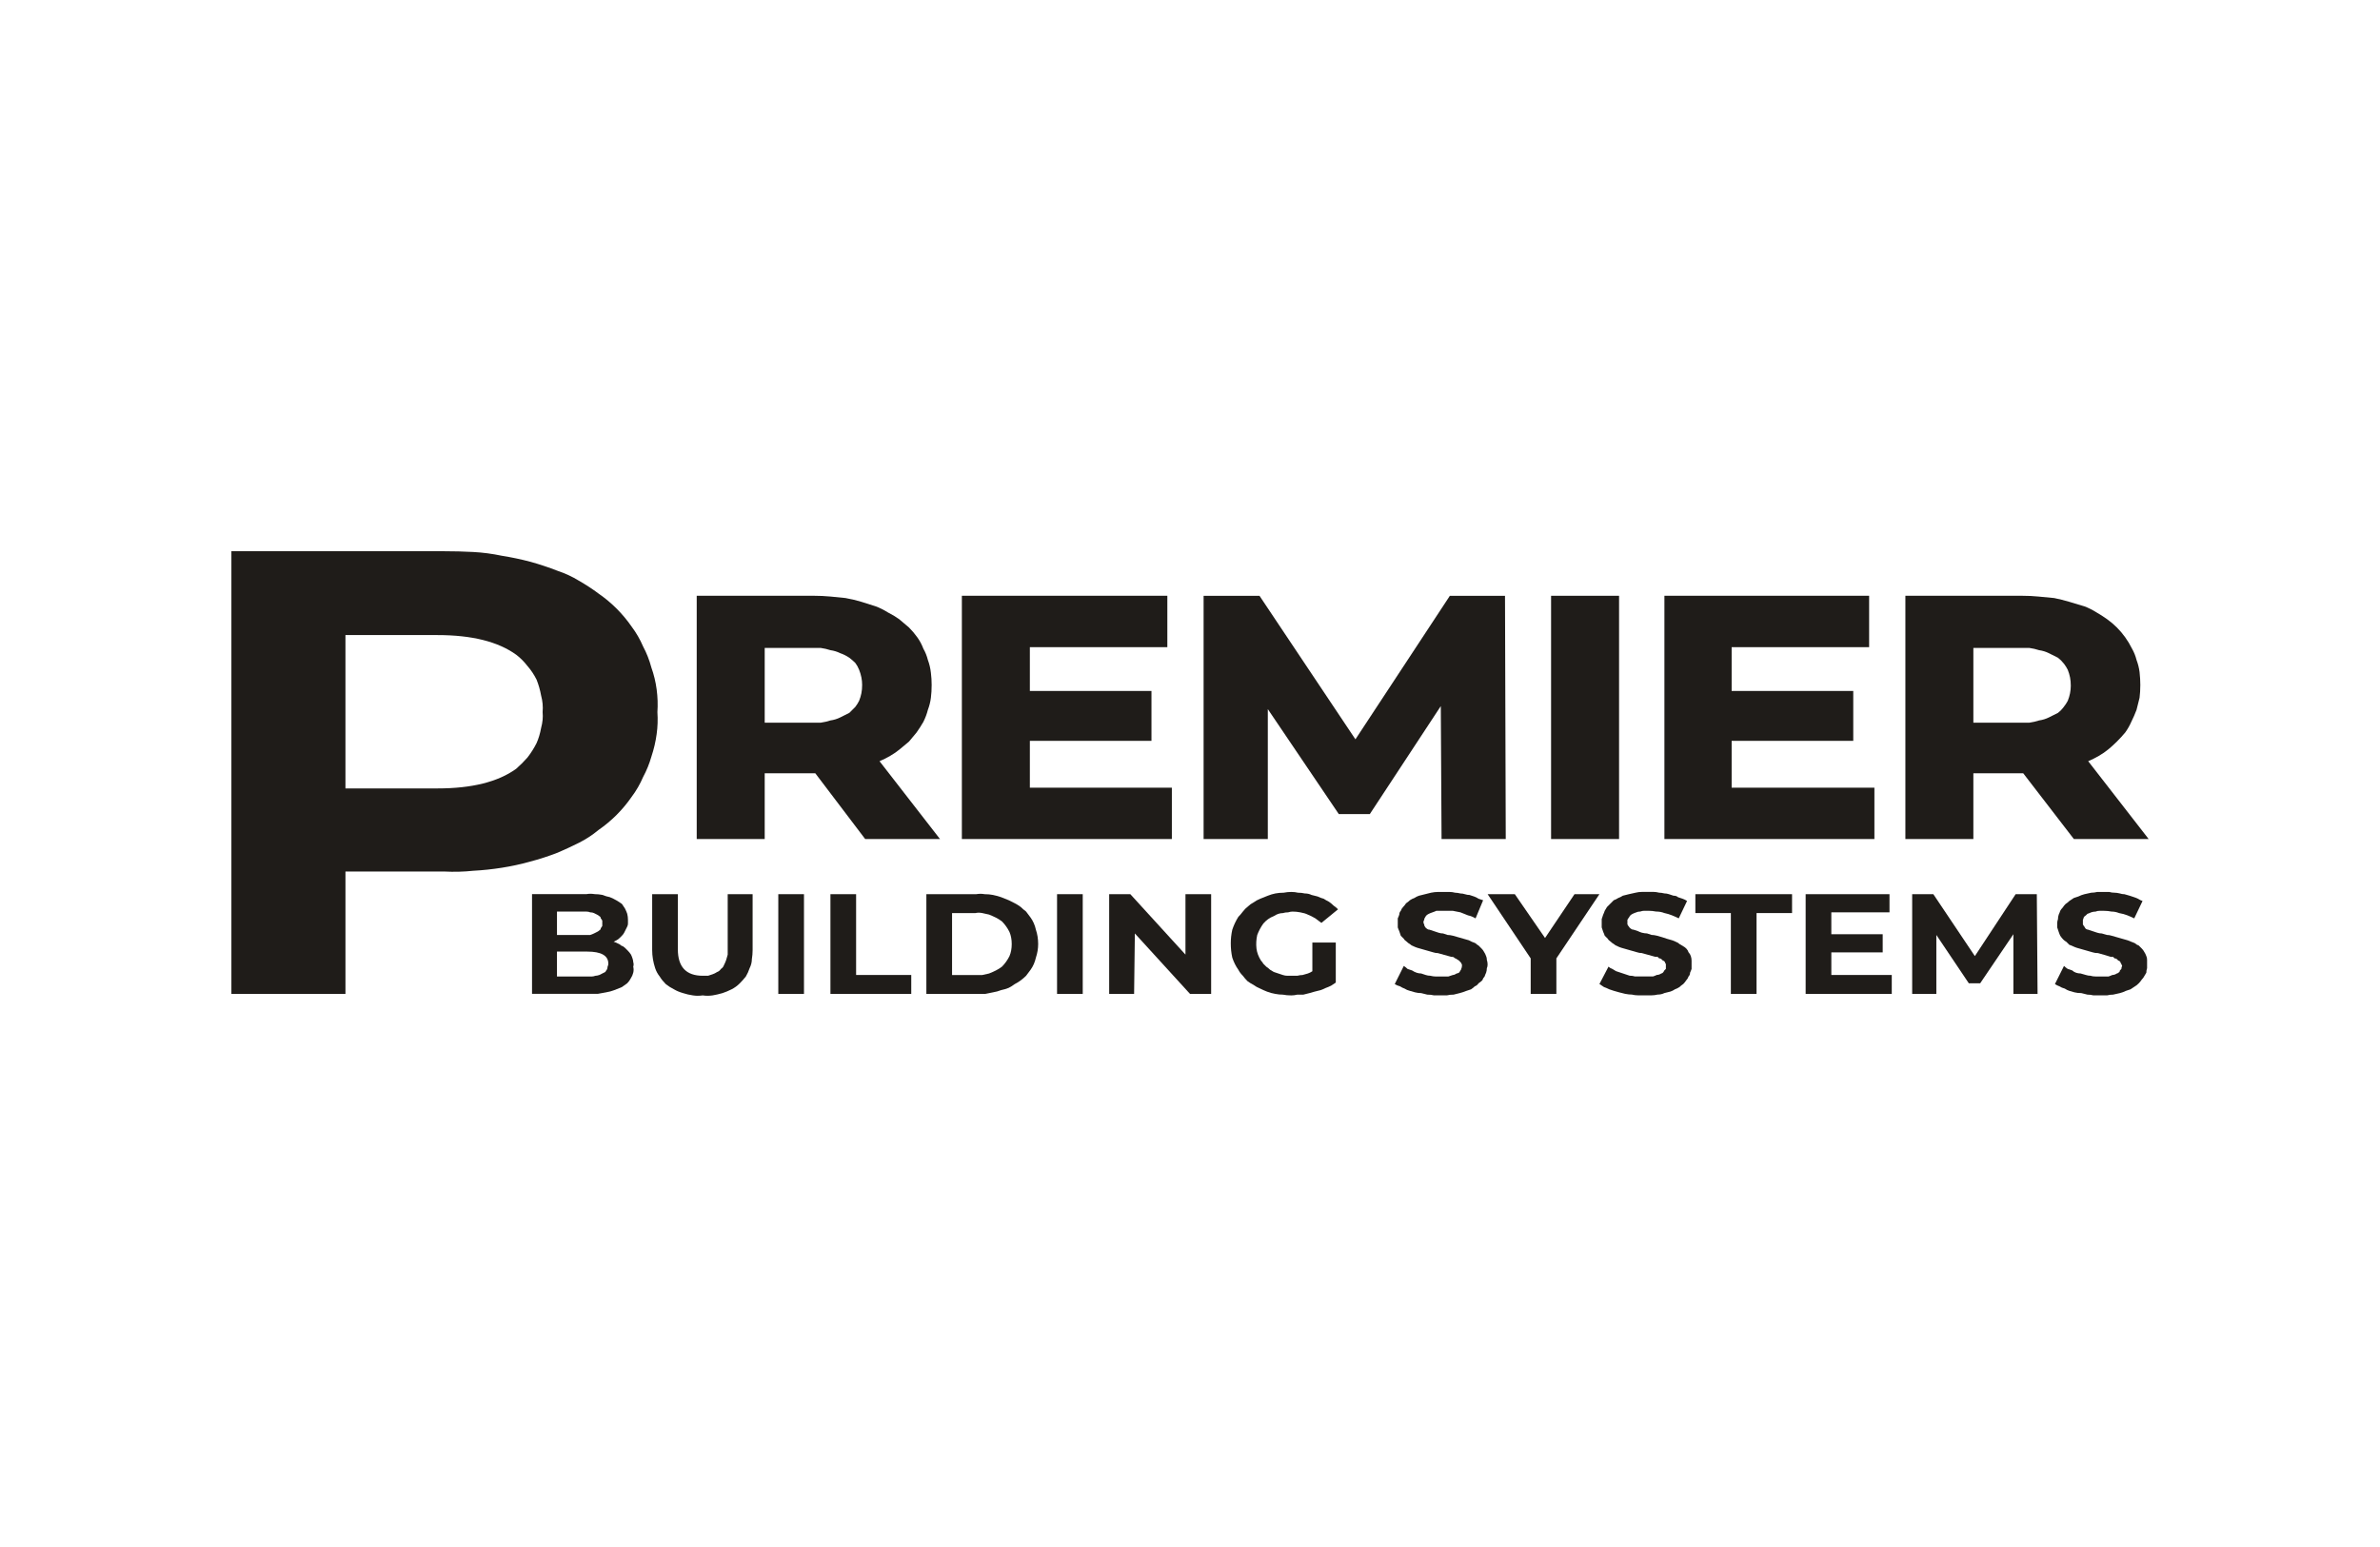
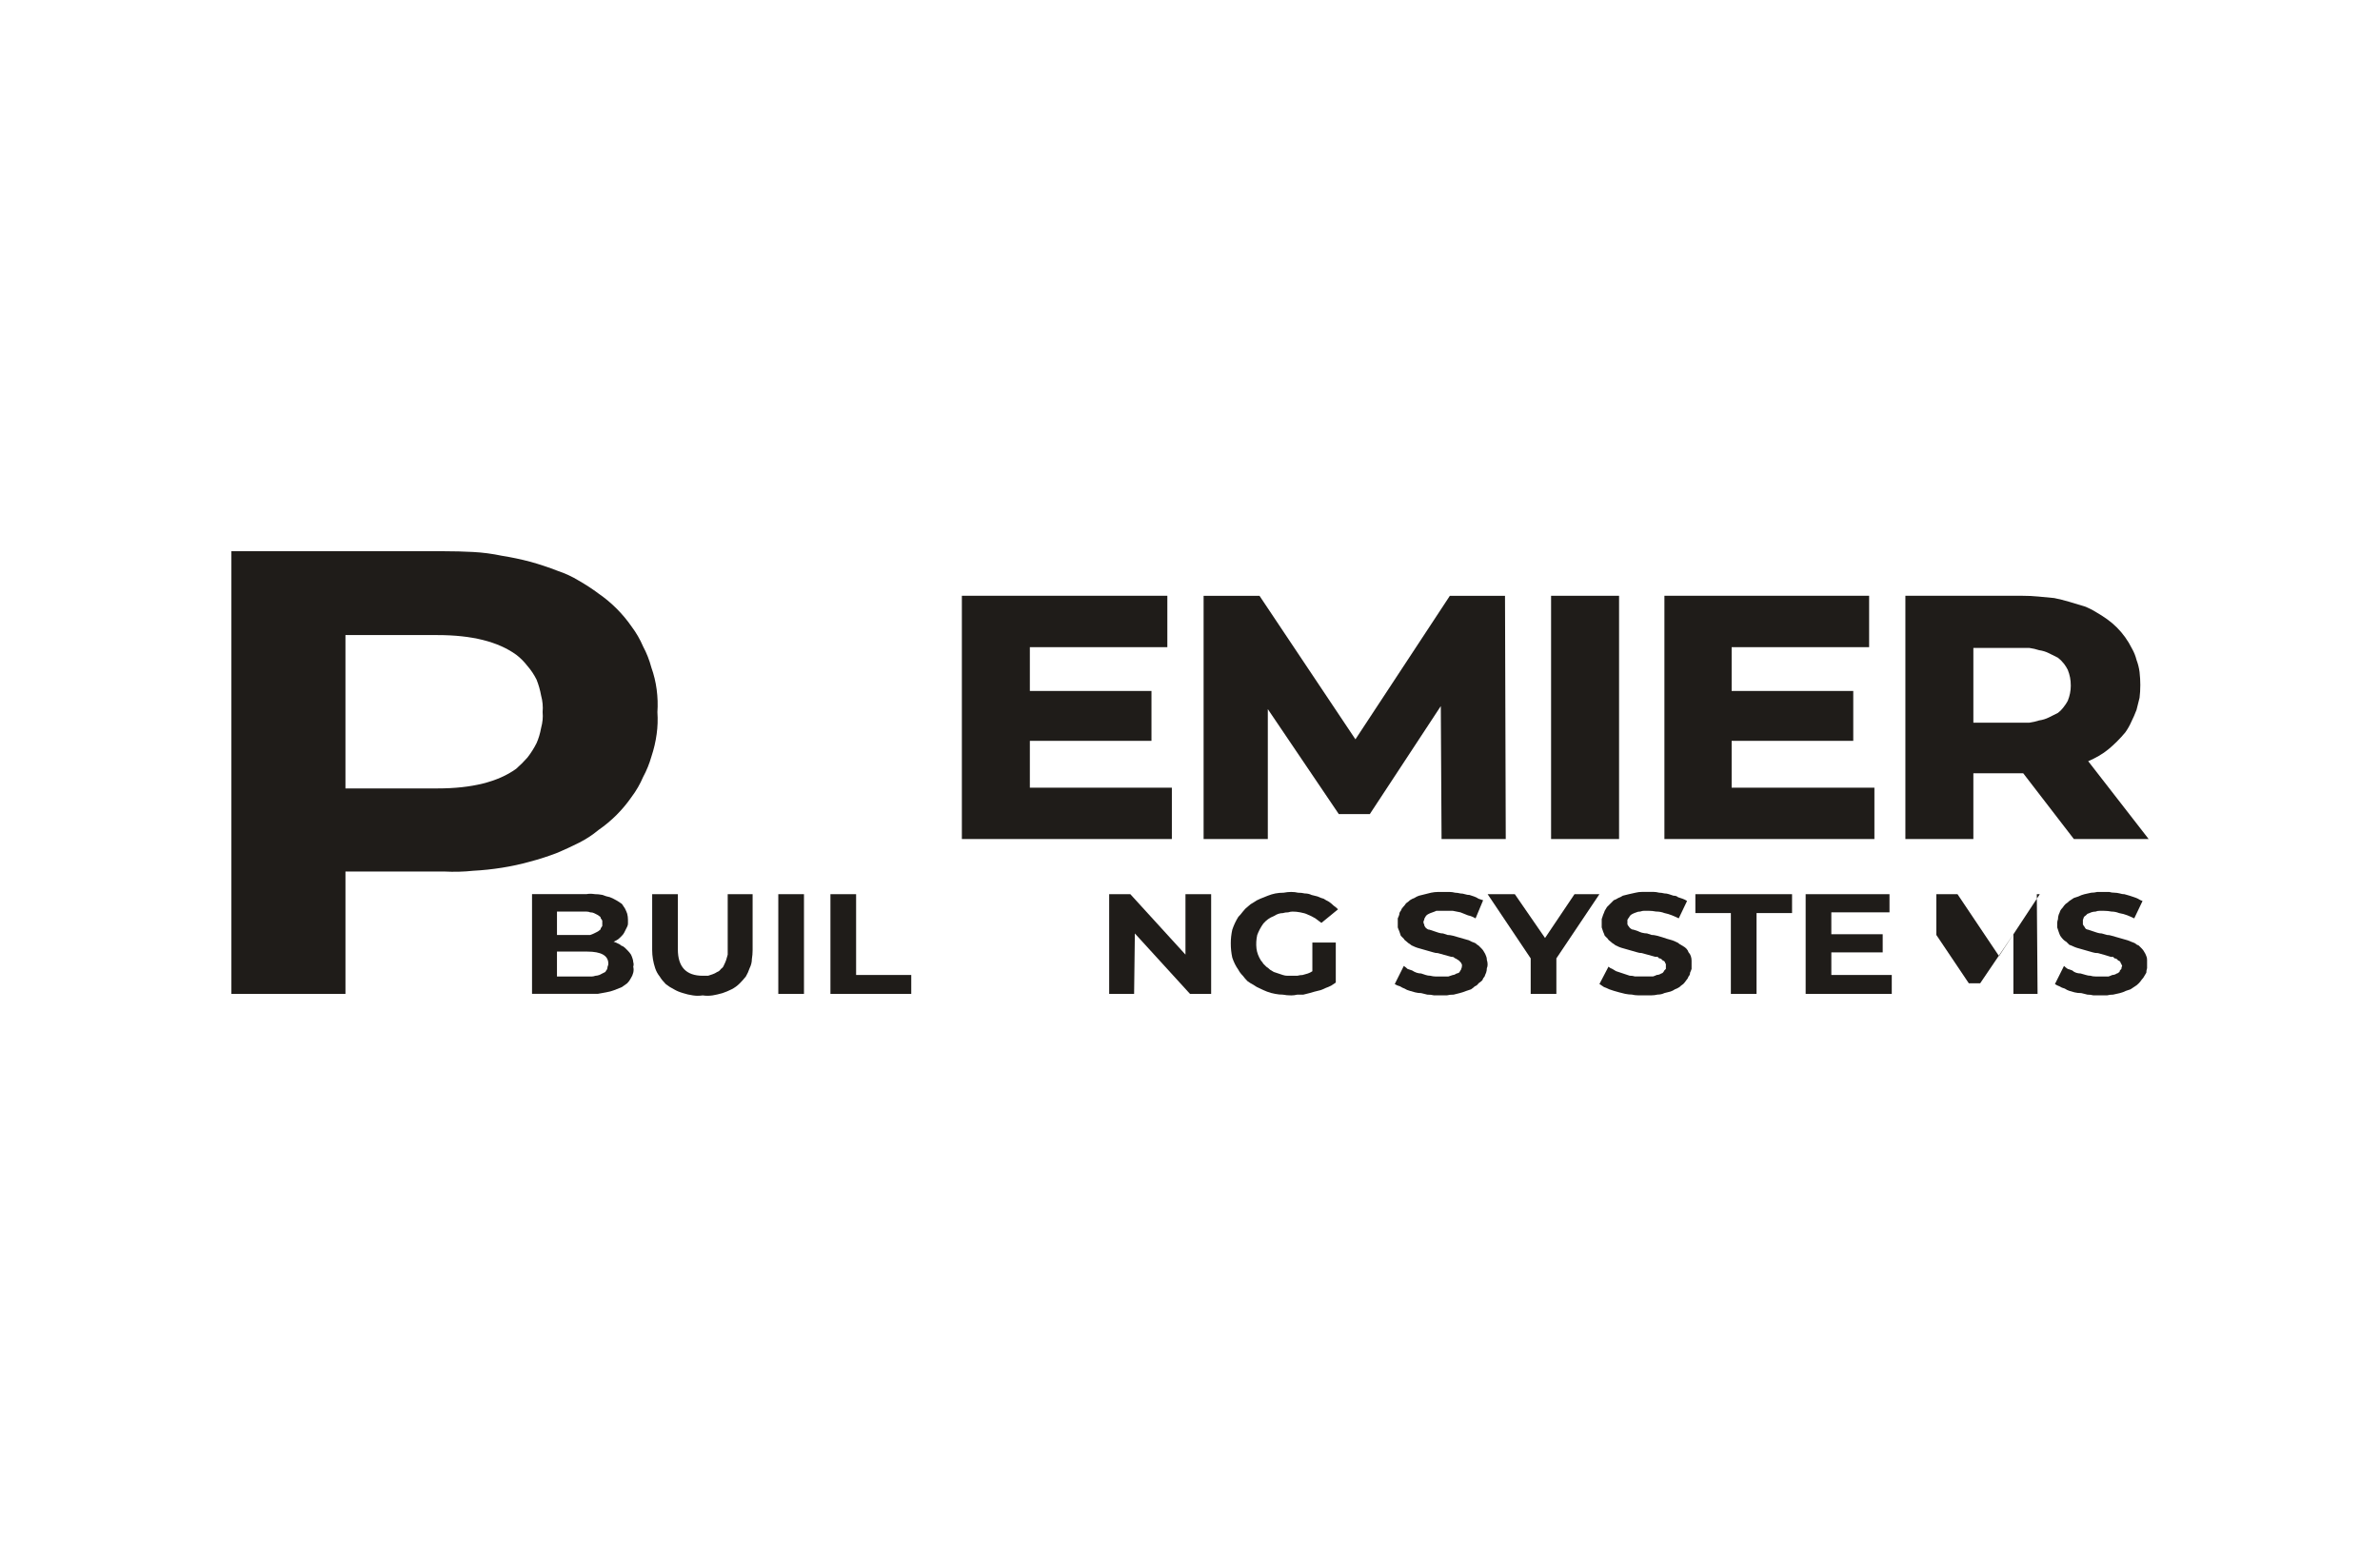
<svg xmlns="http://www.w3.org/2000/svg" id="off_black" data-name="off black" width="200" height="130" viewBox="0 0 200 130">
  <defs>
    <style>
      .cls-1 {
        fill-rule: evenodd;
      }

      .cls-1, .cls-2 {
        fill: #1f1c19;
        stroke-width: 0px;
      }
    </style>
  </defs>
  <g id="Layer_2" data-name="Layer 2">
    <g id="Layer_1-2" data-name="Layer 1-2">
      <path id="Layer" class="cls-1" d="m51.819,68.476c-.466.466-.973.889-1.524,1.27-.508.423-1.058.783-1.65,1.079-.592.296-1.185.571-1.777.825-.762.296-1.545.55-2.349.762-.762.212-1.545.381-2.349.508-.804.127-1.608.212-2.412.254-.804.085-1.608.106-2.412.063h-8.316v10.284h-9.585v-37.199h17.901c.804,0,1.608.021,2.412.063.804.042,1.608.148,2.412.317.804.127,1.608.296,2.412.508.762.212,1.524.466,2.285.762.635.212,1.227.487,1.777.825.592.339,1.143.698,1.65,1.079.55.381,1.058.804,1.524,1.27.466.466.889.973,1.27,1.524.381.508.698,1.058.952,1.65.296.55.529,1.143.698,1.777.212.592.36,1.206.444,1.841s.106,1.27.063,1.904c.042.635.021,1.248-.063,1.841-.085.635-.233,1.27-.444,1.904-.169.592-.402,1.164-.698,1.714-.254.592-.571,1.143-.952,1.65-.381.55-.804,1.058-1.27,1.524Zm-7.491-4.824c.296-.381.55-.783.762-1.206.169-.381.296-.804.381-1.27.127-.466.169-.91.127-1.333.042-.466,0-.931-.127-1.397-.085-.466-.212-.91-.381-1.333-.212-.423-.466-.804-.762-1.143-.296-.381-.614-.698-.952-.952-1.524-1.1-3.724-1.65-6.602-1.65h-7.745v12.886h7.745c2.878,0,5.078-.55,6.602-1.65.339-.296.656-.614.952-.952Z" />
-       <path id="Layer-2" data-name="Layer" class="cls-1" d="m72.704,70.507l-4.19-5.523h-4.253v5.523h-5.713v-20.441h9.903c.423,0,.868.021,1.333.063.423.042.846.085,1.27.127.466.085.91.19,1.333.317.423.127.825.254,1.206.381.339.127.677.296,1.016.508.339.169.656.36.952.571.254.212.529.444.825.698.254.254.487.529.698.825.212.296.381.614.508.952.169.296.296.614.381.952.127.339.212.698.254,1.079.042.339.063.677.063,1.016,0,.381-.021.741-.063,1.079s-.127.677-.254,1.016c-.085.339-.212.677-.381,1.016-.169.296-.36.592-.571.889-.212.254-.423.508-.635.762-.254.212-.508.423-.762.635-.254.212-.529.402-.825.571-.296.169-.592.317-.889.444l5.078,6.538h-6.285Zm-8.443-9.776h4.698c.296-.042.571-.106.825-.19.296-.042.571-.127.825-.254s.508-.254.762-.381c.169-.169.339-.339.508-.508.127-.169.233-.339.317-.508.085-.212.148-.423.19-.635.042-.212.063-.444.063-.698,0-.212-.021-.423-.063-.635s-.106-.423-.19-.635c-.085-.212-.19-.402-.317-.571-.169-.169-.339-.317-.508-.444-.254-.169-.508-.296-.762-.381-.254-.127-.529-.212-.825-.254-.254-.085-.529-.148-.825-.19-.296,0-.592,0-.889,0h-3.809v6.285Z" />
      <path id="Layer-3" data-name="Layer" class="cls-2" d="m98.476,66.19v4.317h-17.647v-20.441h17.267v4.317h-11.553v3.682h10.22v4.19h-10.22v3.936h11.934Z" />
      <path id="Layer-4" data-name="Layer" class="cls-2" d="m121.139,70.507l-.063-11.172-5.967,9.078h-2.603l-5.967-8.824v10.919h-5.396v-20.441h4.697l8.062,12.061,7.935-12.061h4.634l.063,20.441h-5.396Z" />
      <path id="Layer-5" data-name="Layer" class="cls-2" d="m130.343,50.066h5.713v20.441h-5.713v-20.441Z" />
      <path id="Layer-6" data-name="Layer" class="cls-2" d="m157.513,66.19v4.317h-17.647v-20.441h17.203v4.317h-11.553v3.682h10.22v4.19h-10.22v3.936h11.998Z" />
      <path id="Layer-7" data-name="Layer" class="cls-1" d="m165.829,70.507h-5.713v-20.441h9.839c.466,0,.91.021,1.333.063.466.042.91.085,1.333.127.423.085.846.19,1.27.317.423.127.846.254,1.27.381.339.127.677.296,1.016.508.296.169.592.36.889.571.296.212.571.444.825.698.254.254.487.529.698.825.212.296.402.614.571.952.169.296.296.614.381.952.127.339.212.677.254,1.016.042.381.063.741.063,1.079,0,.381-.021.741-.063,1.079-.085.339-.169.677-.254,1.016-.127.339-.275.677-.444,1.016-.127.296-.296.592-.508.889-.212.254-.444.508-.698.762-.212.212-.444.423-.698.635-.254.212-.529.402-.825.571s-.592.317-.889.444l5.078,6.538h-6.285l-4.253-5.523h-4.19v5.523Zm0-9.776h4.697c.296-.042.571-.106.825-.19.296-.042.571-.127.825-.254.254-.127.508-.254.762-.381.169-.127.317-.275.444-.444.169-.212.296-.402.381-.571.085-.212.148-.423.19-.635.042-.212.063-.423.063-.635,0-.254-.021-.487-.063-.698-.042-.212-.106-.423-.19-.635-.085-.169-.19-.339-.317-.508-.169-.212-.339-.381-.508-.508-.254-.127-.508-.254-.762-.381-.254-.127-.529-.212-.825-.254-.254-.085-.529-.148-.825-.19h-4.697v6.285Z" />
      <path id="Layer-8" data-name="Layer" class="cls-1" d="m51.882,79.267c.127.042.233.106.317.19.127.042.233.106.317.19s.169.169.254.254.169.19.254.317c.042.085.085.19.127.317s.063.233.063.317c.042.127.042.254,0,.381.042.169.042.339,0,.508-.042.169-.106.317-.19.444-.085.169-.19.317-.317.444-.127.085-.275.19-.444.317-.212.085-.423.169-.635.254-.212.085-.444.148-.698.19-.212.042-.444.085-.698.127h-5.523v-8.379h4.571c.212-.042.444-.042.698,0,.212,0,.423.021.635.063.212.085.423.148.635.19.212.085.423.19.635.317.127.085.254.169.381.254.085.127.169.254.254.381.085.169.148.317.19.444.042.169.063.339.063.508v.317c0,.085-.021.169-.063.254-.042.085-.085.169-.127.254-.042.085-.085.169-.127.254-.042.085-.106.169-.19.254-.085.085-.148.148-.19.19-.085.085-.169.148-.254.19-.085.042-.169.085-.254.127.127.042.233.085.317.127Zm-5.078-.698h2.793c.127-.042.233-.085.317-.127.085-.042.169-.085.254-.127s.148-.085.19-.127c.085-.042.127-.106.127-.19.042-.042.085-.106.127-.19v-.444c-.042-.085-.085-.148-.127-.19,0-.085-.042-.148-.127-.19-.042-.042-.106-.085-.19-.127-.085-.042-.169-.085-.254-.127s-.19-.063-.317-.063c-.085-.042-.19-.063-.317-.063-.085,0-.19,0-.317,0h-2.158v1.968Zm3.809,3.237c.085-.042.169-.085.254-.127.042-.085.085-.148.127-.19.042-.085.063-.169.063-.254.042-.085.063-.169.063-.254,0-.677-.592-1.016-1.777-1.016h-2.539v2.095h2.92c.085,0,.19-.021.317-.063.085,0,.19-.021.317-.063.085-.042.169-.085.254-.127Z" />
      <path id="Layer-9" data-name="Layer" class="cls-2" d="m61.15,75.141h2.095v4.698c0,.254-.021.508-.063.762,0,.254-.063.508-.19.762-.085.254-.19.487-.317.698-.169.212-.339.402-.508.571-.212.212-.444.381-.698.508-.254.127-.508.233-.762.317-.296.085-.571.148-.825.19-.296.042-.571.042-.825,0-.296.042-.571.042-.825,0-.296-.042-.571-.106-.825-.19-.296-.085-.55-.19-.762-.317-.254-.127-.487-.275-.698-.444-.212-.212-.381-.423-.508-.635-.169-.212-.296-.444-.381-.698-.085-.254-.148-.508-.19-.762-.042-.254-.063-.508-.063-.762v-4.698h2.158v4.634c0,1.481.698,2.222,2.095,2.222h.444c.127-.042.254-.085.381-.127.127-.042.254-.106.381-.19.127-.042.233-.127.317-.254.127-.085.212-.19.254-.317.085-.169.148-.317.19-.444.042-.169.085-.317.127-.444v-5.078Z" />
      <path id="Layer-10" data-name="Layer" class="cls-2" d="m65.403,75.141h2.158v8.379h-2.158v-8.379Z" />
      <path id="Layer-11" data-name="Layer" class="cls-2" d="m71.942,75.141v6.792h4.634v1.587h-6.792v-8.379s2.158,0,2.158,0Z" />
-       <path id="Layer-12" data-name="Layer" class="cls-1" d="m85.273,75.903c.169.085.339.19.508.317.127.127.275.254.444.381.127.169.254.339.381.508.212.296.36.635.444,1.016.127.381.19.783.19,1.206,0,.381-.063.762-.19,1.143-.085.381-.233.719-.444,1.016-.127.169-.254.339-.381.508-.127.127-.275.254-.444.381-.169.127-.339.233-.508.317-.169.127-.339.233-.508.317-.212.085-.423.148-.635.19-.212.085-.444.148-.698.19-.212.042-.423.085-.635.127h-4.951v-8.379h4.19c.254-.042.487-.042.698,0,.254,0,.487.021.698.063.212.042.444.106.698.19.212.085.423.169.635.254.169.085.339.169.508.254Zm-.444,4.444c.127-.296.19-.635.19-1.016,0-.381-.063-.719-.19-1.016-.169-.339-.381-.635-.635-.889-.169-.127-.339-.233-.508-.317s-.36-.169-.571-.254c-.169-.042-.36-.085-.571-.127s-.402-.042-.571,0h-1.968v5.205h1.968c.212,0,.402,0,.571,0,.212-.042.402-.085.571-.127.212-.085.402-.169.571-.254.169-.085.339-.19.508-.317.254-.254.466-.55.635-.889Z" />
-       <path id="Layer-13" data-name="Layer" class="cls-2" d="m88.828,75.141h2.158v8.379h-2.158v-8.379Z" />
      <path id="Layer-14" data-name="Layer" class="cls-2" d="m99.619,80.219v-5.078h2.158v8.379h-1.777l-4.634-5.078-.063,5.078h-2.095v-8.379h1.777s4.634,5.078,4.634,5.078Z" />
      <path id="Layer-15" data-name="Layer" class="cls-2" d="m106.158,77.617c-.212.296-.381.614-.508.952-.085.381-.106.762-.063,1.143.042.339.169.677.381,1.016.085.085.148.169.19.254.085.085.169.169.254.254.127.085.233.169.317.254.085.042.19.106.317.19.127.042.254.085.381.127.127.042.254.085.381.127s.254.063.381.063h.825c.169-.042.317-.063.444-.063.127-.042.275-.085.444-.127.127-.042.254-.106.381-.19v-2.412h1.968v3.364c-.127.085-.254.169-.381.254-.169.085-.317.148-.444.19-.169.085-.317.148-.444.19-.169.042-.339.085-.508.127-.127.042-.275.085-.444.127l-.508.127c-.169,0-.339,0-.508,0-.169.042-.339.063-.508.063-.254,0-.487-.021-.698-.063-.212,0-.423-.021-.635-.063-.254-.042-.487-.106-.698-.19-.212-.085-.402-.169-.571-.254-.212-.085-.402-.19-.571-.317-.169-.085-.339-.19-.508-.317-.127-.127-.254-.275-.381-.444-.169-.169-.296-.339-.381-.508-.212-.296-.381-.635-.508-1.016-.085-.381-.127-.783-.127-1.206,0-.381.042-.762.127-1.143.127-.381.296-.741.508-1.079.127-.127.254-.275.381-.444.127-.169.275-.317.444-.444.127-.127.275-.233.444-.317.169-.127.36-.233.571-.317.212-.085.423-.169.635-.254.212-.085.423-.148.635-.19.212-.042.444-.063.698-.063.212-.042.423-.063.635-.063s.402.021.571.063c.212,0,.402.021.571.063.212,0,.402.042.571.127l.508.127c.169.085.339.148.508.19.127.085.275.169.444.254.127.085.254.19.381.317.127.085.254.19.381.317l-1.397,1.143c-.169-.127-.339-.254-.508-.381-.212-.127-.423-.233-.635-.317-.169-.085-.381-.148-.635-.19-.212-.042-.423-.063-.635-.063-.127,0-.254.021-.381.063-.169,0-.317.021-.444.063-.127,0-.254.021-.381.063-.127.042-.254.106-.381.19-.339.127-.635.339-.889.635h0Z" />
      <path id="Layer-16" data-name="Layer" class="cls-2" d="m123.678,79.14c.127.042.233.085.317.127.085.085.169.148.254.19.085.085.169.169.254.254.085.085.148.169.19.254.085.127.148.254.19.381.042.085.063.19.063.317.042.127.063.254.063.381s-.021.233-.063.317c0,.127-.021.254-.063.381-.042.085-.085.19-.127.317-.085.085-.148.19-.19.317-.085.085-.19.169-.317.254-.085.127-.19.212-.317.254-.085.085-.19.169-.317.254-.127.042-.254.085-.381.127-.212.085-.402.148-.571.19l-.508.127c-.212,0-.402.021-.571.063h-1.079c-.169-.042-.36-.063-.571-.063-.169-.042-.339-.085-.508-.127-.169,0-.339-.021-.508-.063-.169-.042-.317-.085-.444-.127-.169-.042-.317-.106-.444-.19-.127-.042-.254-.106-.381-.19-.169-.042-.317-.106-.444-.19l.762-1.524c.127.085.233.169.317.254.127.042.254.085.381.127.127.085.254.148.381.19.127.042.254.063.381.063.127.042.254.085.381.127.127.042.254.063.381.063.169.042.317.063.444.063h1.079c.127-.042.254-.085.381-.127.085,0,.19-.042.317-.127.042,0,.106-.021.19-.063.042-.042.085-.106.127-.19.042-.042.063-.085.063-.127.042-.085.063-.169.063-.254v-.127c-.042-.042-.063-.085-.063-.127-.042-.042-.085-.085-.127-.127,0-.042-.021-.063-.063-.063-.042-.042-.106-.085-.19-.127-.042-.042-.085-.063-.127-.063-.042-.042-.106-.085-.19-.127h-.127c-.296-.085-.677-.19-1.143-.317-.127,0-.254-.021-.381-.063-.169-.042-.317-.085-.444-.127-.169-.042-.317-.085-.444-.127-.169-.042-.317-.085-.444-.127-.127-.042-.233-.085-.317-.127-.127-.042-.233-.106-.317-.19-.085-.042-.169-.106-.254-.19-.127-.085-.212-.169-.254-.254-.085-.085-.169-.169-.254-.254-.042-.127-.085-.254-.127-.381-.042-.085-.085-.19-.127-.317v-.762c.042-.085.085-.19.127-.317,0-.127.042-.233.127-.317.042-.127.106-.233.19-.317.085-.085.169-.19.254-.317.127-.085.233-.169.317-.254.127-.085.254-.148.381-.19.127-.085.254-.148.381-.19l.508-.127c.169-.042.339-.085.508-.127.212-.042.402-.063.571-.063h1.016c.127,0,.275.021.444.063.127,0,.275.021.444.063.127,0,.254.021.381.063.127.042.254.063.381.063.127.042.254.085.381.127.127.042.254.106.381.19.127.042.254.085.381.127l-.635,1.524c-.212-.127-.423-.212-.635-.254-.212-.085-.423-.169-.635-.254-.212-.042-.423-.085-.635-.127h-1.397c-.085.042-.19.085-.317.127-.127.042-.233.085-.317.127s-.148.085-.19.127-.085.106-.127.19c-.042.042-.063.106-.063.19-.042.042-.063.106-.063.19s.021.148.063.19c0,.085.021.148.063.19.042.085.106.148.19.19.042.042.106.063.19.063.127.042.254.085.381.127.127.042.254.085.381.127.127.042.254.063.381.063.127.042.254.085.381.127.127,0,.275.021.444.063.127.042.275.085.444.127.127.042.275.085.444.127.127.042.275.085.444.127.085.042.169.085.254.127h-0Z" />
      <path id="Layer-17" data-name="Layer" class="cls-2" d="m132.311,75.141h2.095l-3.618,5.396v2.984h-2.158v-2.984l-3.618-5.396h2.285l2.539,3.682,2.476-3.682h0Z" />
      <path id="Layer-18" data-name="Layer" class="cls-2" d="m140.818,79.14c.127.042.233.106.317.19.085.042.19.106.317.19.085.042.169.106.254.19s.148.19.19.317c.085.085.148.19.19.317.042.127.063.254.063.381v.698c-.042.127-.085.233-.127.317,0,.127-.042.233-.127.317-.042.127-.106.233-.19.317-.085.127-.169.233-.254.317-.127.085-.233.169-.317.254-.127.085-.254.148-.381.19-.127.085-.254.148-.381.19-.169.042-.339.085-.508.127-.169.085-.36.127-.571.127-.169.042-.339.063-.508.063-.212,0-.402,0-.571,0-.169,0-.36,0-.571,0-.169,0-.339-.021-.508-.063-.169,0-.36-.021-.571-.063-.169-.042-.339-.085-.508-.127-.127-.042-.275-.085-.444-.127-.127-.042-.254-.085-.381-.127-.169-.085-.317-.148-.444-.19-.127-.085-.254-.169-.381-.254l.762-1.46c.085.085.19.148.317.19.127.085.233.148.317.19.127.042.254.085.381.127.127.042.254.085.381.127.127.042.254.085.381.127.169,0,.317.021.444.063.127,0,.275,0,.444,0,.127,0,.254,0,.381,0,.127,0,.254,0,.381,0,.085,0,.19,0,.317,0,.127-.042.233-.085.317-.127.127,0,.254-.042.381-.127.042,0,.085-.021.127-.063.042-.042.085-.106.127-.19.042-.042.085-.085.127-.127v-.381c0-.042-.021-.085-.063-.127,0-.042-.021-.085-.063-.127s-.085-.063-.127-.063c-.042-.042-.085-.085-.127-.127-.042-.042-.106-.063-.19-.063-.042-.042-.085-.085-.127-.127h-.19c-.296-.085-.677-.19-1.143-.317-.127,0-.254-.021-.381-.063-.169-.042-.317-.085-.444-.127-.169-.042-.317-.085-.444-.127-.169-.042-.317-.085-.444-.127-.127-.042-.233-.085-.317-.127-.127-.042-.233-.106-.317-.19-.085-.042-.169-.106-.254-.19-.127-.085-.212-.169-.254-.254-.085-.085-.169-.169-.254-.254-.042-.127-.085-.233-.127-.317-.042-.127-.085-.254-.127-.381v-.698c.042-.127.085-.254.127-.381.042-.085.085-.19.127-.317.042-.085.106-.19.19-.317.085-.085.169-.169.254-.254.127-.127.233-.233.317-.317.127-.042.254-.106.381-.19.127-.042.254-.106.381-.19.169-.042.339-.085.508-.127.169-.042.36-.085.571-.127.169-.042.339-.063.508-.063h1.016c.127,0,.275.021.444.063.127,0,.275.021.444.063.127,0,.254.021.381.063.127.042.254.085.381.127.169,0,.296.042.381.127.127.042.254.085.381.127.127.042.254.106.381.19l-.698,1.46c-.169-.085-.36-.169-.571-.254-.212-.085-.423-.148-.635-.19-.212-.085-.444-.127-.698-.127-.212-.042-.423-.063-.635-.063h-.381c-.085,0-.19.021-.317.063-.127,0-.233.021-.317.063-.127.042-.233.085-.317.127-.085.042-.148.085-.19.127-.042.042-.085.106-.127.19-.042.042-.085.106-.127.19v.381c.042.085.085.148.127.19.042.085.106.148.19.19.042.042.106.063.19.063.127.042.254.085.381.127.085.042.19.085.317.127.169.042.317.063.444.063.127.042.254.085.381.127.127,0,.275.021.444.063.127.042.275.085.444.127.127.042.254.085.381.127.169.042.317.085.444.127.127.042.233.085.317.127h-0Z" />
      <path id="Layer-19" data-name="Layer" class="cls-2" d="m142.468,76.728v-1.587h8.125v1.587h-2.984v6.792h-2.158v-6.792h-2.984Z" />
      <path id="Layer-20" data-name="Layer" class="cls-2" d="m153.894,80.029v1.904h5.078v1.587h-7.237v-8.379h7.046v1.524h-4.888v1.841h4.317v1.524h-4.317Z" />
-       <path id="Layer-21" data-name="Layer" class="cls-2" d="m169.447,75.141h1.714l.063,8.379h-2.031v-5.015l-2.793,4.126h-.952l-2.73-4.063v4.951h-2.031v-8.379h1.777l3.491,5.205,3.428-5.205h.063Z" />
+       <path id="Layer-21" data-name="Layer" class="cls-2" d="m169.447,75.141h1.714l.063,8.379h-2.031v-5.015l-2.793,4.126h-.952l-2.73-4.063v4.951v-8.379h1.777l3.491,5.205,3.428-5.205h.063Z" />
      <path id="Layer-22" data-name="Layer" class="cls-2" d="m179.096,79.14c.127.042.233.085.317.127.085.085.19.148.317.19.085.085.169.169.254.254.085.085.148.169.19.254.085.127.148.254.19.381.042.085.063.19.063.317,0,.127,0,.254,0,.381,0,.127,0,.233,0,.317-.042.127-.063.254-.063.381-.042.085-.106.19-.19.317-.042.085-.106.169-.19.254-.085.127-.169.233-.254.317-.127.127-.233.212-.317.254-.127.085-.254.169-.381.254-.127.042-.254.085-.381.127-.169.085-.339.148-.508.19-.169.042-.36.085-.571.127-.169,0-.339.021-.508.063h-1.143c-.169-.042-.339-.063-.508-.063-.169-.042-.339-.085-.508-.127-.212,0-.402-.021-.571-.063-.127-.042-.275-.085-.444-.127-.127-.042-.254-.106-.381-.19-.169-.042-.317-.106-.444-.19-.127-.042-.254-.106-.381-.19l.762-1.524c.085.085.19.169.317.254.127.042.254.085.381.127.085.085.19.148.317.19.127.042.254.063.381.063.127.042.275.085.444.127.127.042.254.063.381.063.127.042.275.063.444.063h1.079c.127-.042.233-.085.317-.127.127,0,.254-.042.381-.127.042,0,.085-.021.127-.063.085-.042.127-.106.127-.19.042-.042.085-.085.127-.127,0-.085.021-.169.063-.254,0-.042-.021-.085-.063-.127,0-.042-.021-.085-.063-.127,0-.042-.021-.085-.063-.127-.042-.042-.085-.063-.127-.063-.042-.042-.085-.085-.127-.127-.042-.042-.106-.063-.19-.063-.042-.042-.085-.085-.127-.127h-.19c-.254-.085-.614-.19-1.079-.317-.169,0-.317-.021-.444-.063-.169-.042-.317-.085-.444-.127-.169-.042-.317-.085-.444-.127-.169-.042-.317-.085-.444-.127-.127-.042-.233-.085-.317-.127-.085-.042-.19-.085-.317-.127-.085-.085-.169-.169-.254-.254-.085-.042-.169-.106-.254-.19-.085-.085-.169-.19-.254-.317-.042-.085-.085-.19-.127-.317-.042-.127-.085-.254-.127-.381,0-.127,0-.254,0-.381,0-.085.021-.19.063-.317,0-.127.021-.254.063-.381.042-.085.085-.19.127-.317.042-.085.106-.169.19-.254.085-.127.169-.233.254-.317.127-.085.233-.169.317-.254.127-.085.254-.169.381-.254.127-.042.254-.085.381-.127.169-.085.339-.148.508-.19.169-.042.36-.085.571-.127.169,0,.339-.021.508-.063.212,0,.402,0,.571,0,.127,0,.275,0,.444,0,.127.042.275.063.444.063.127,0,.275.021.444.063.127.042.254.063.381.063.169.042.317.085.444.127.127.042.254.085.381.127.127.042.233.085.317.127.127.085.254.148.381.19l-.698,1.46c-.169-.085-.36-.169-.571-.254-.212-.085-.444-.148-.698-.19-.212-.085-.423-.127-.635-.127-.212-.042-.423-.063-.635-.063h-.381c-.127,0-.233.021-.317.063-.127,0-.254.021-.381.063-.085.042-.19.085-.317.127-.042.042-.085.085-.127.127-.085.042-.148.106-.19.19,0,.042-.021.106-.063.19v.381c.042.085.085.148.127.19.042.085.085.148.127.19.085.042.148.063.19.063.127.042.254.085.381.127.127.042.254.085.381.127.127.042.254.063.381.063.127.042.275.085.444.127.127,0,.254.021.381.063.169.042.317.085.444.127.169.042.317.085.444.127.169.042.317.085.444.127.127.042.233.085.317.127h-0Z" />
    </g>
  </g>
</svg>